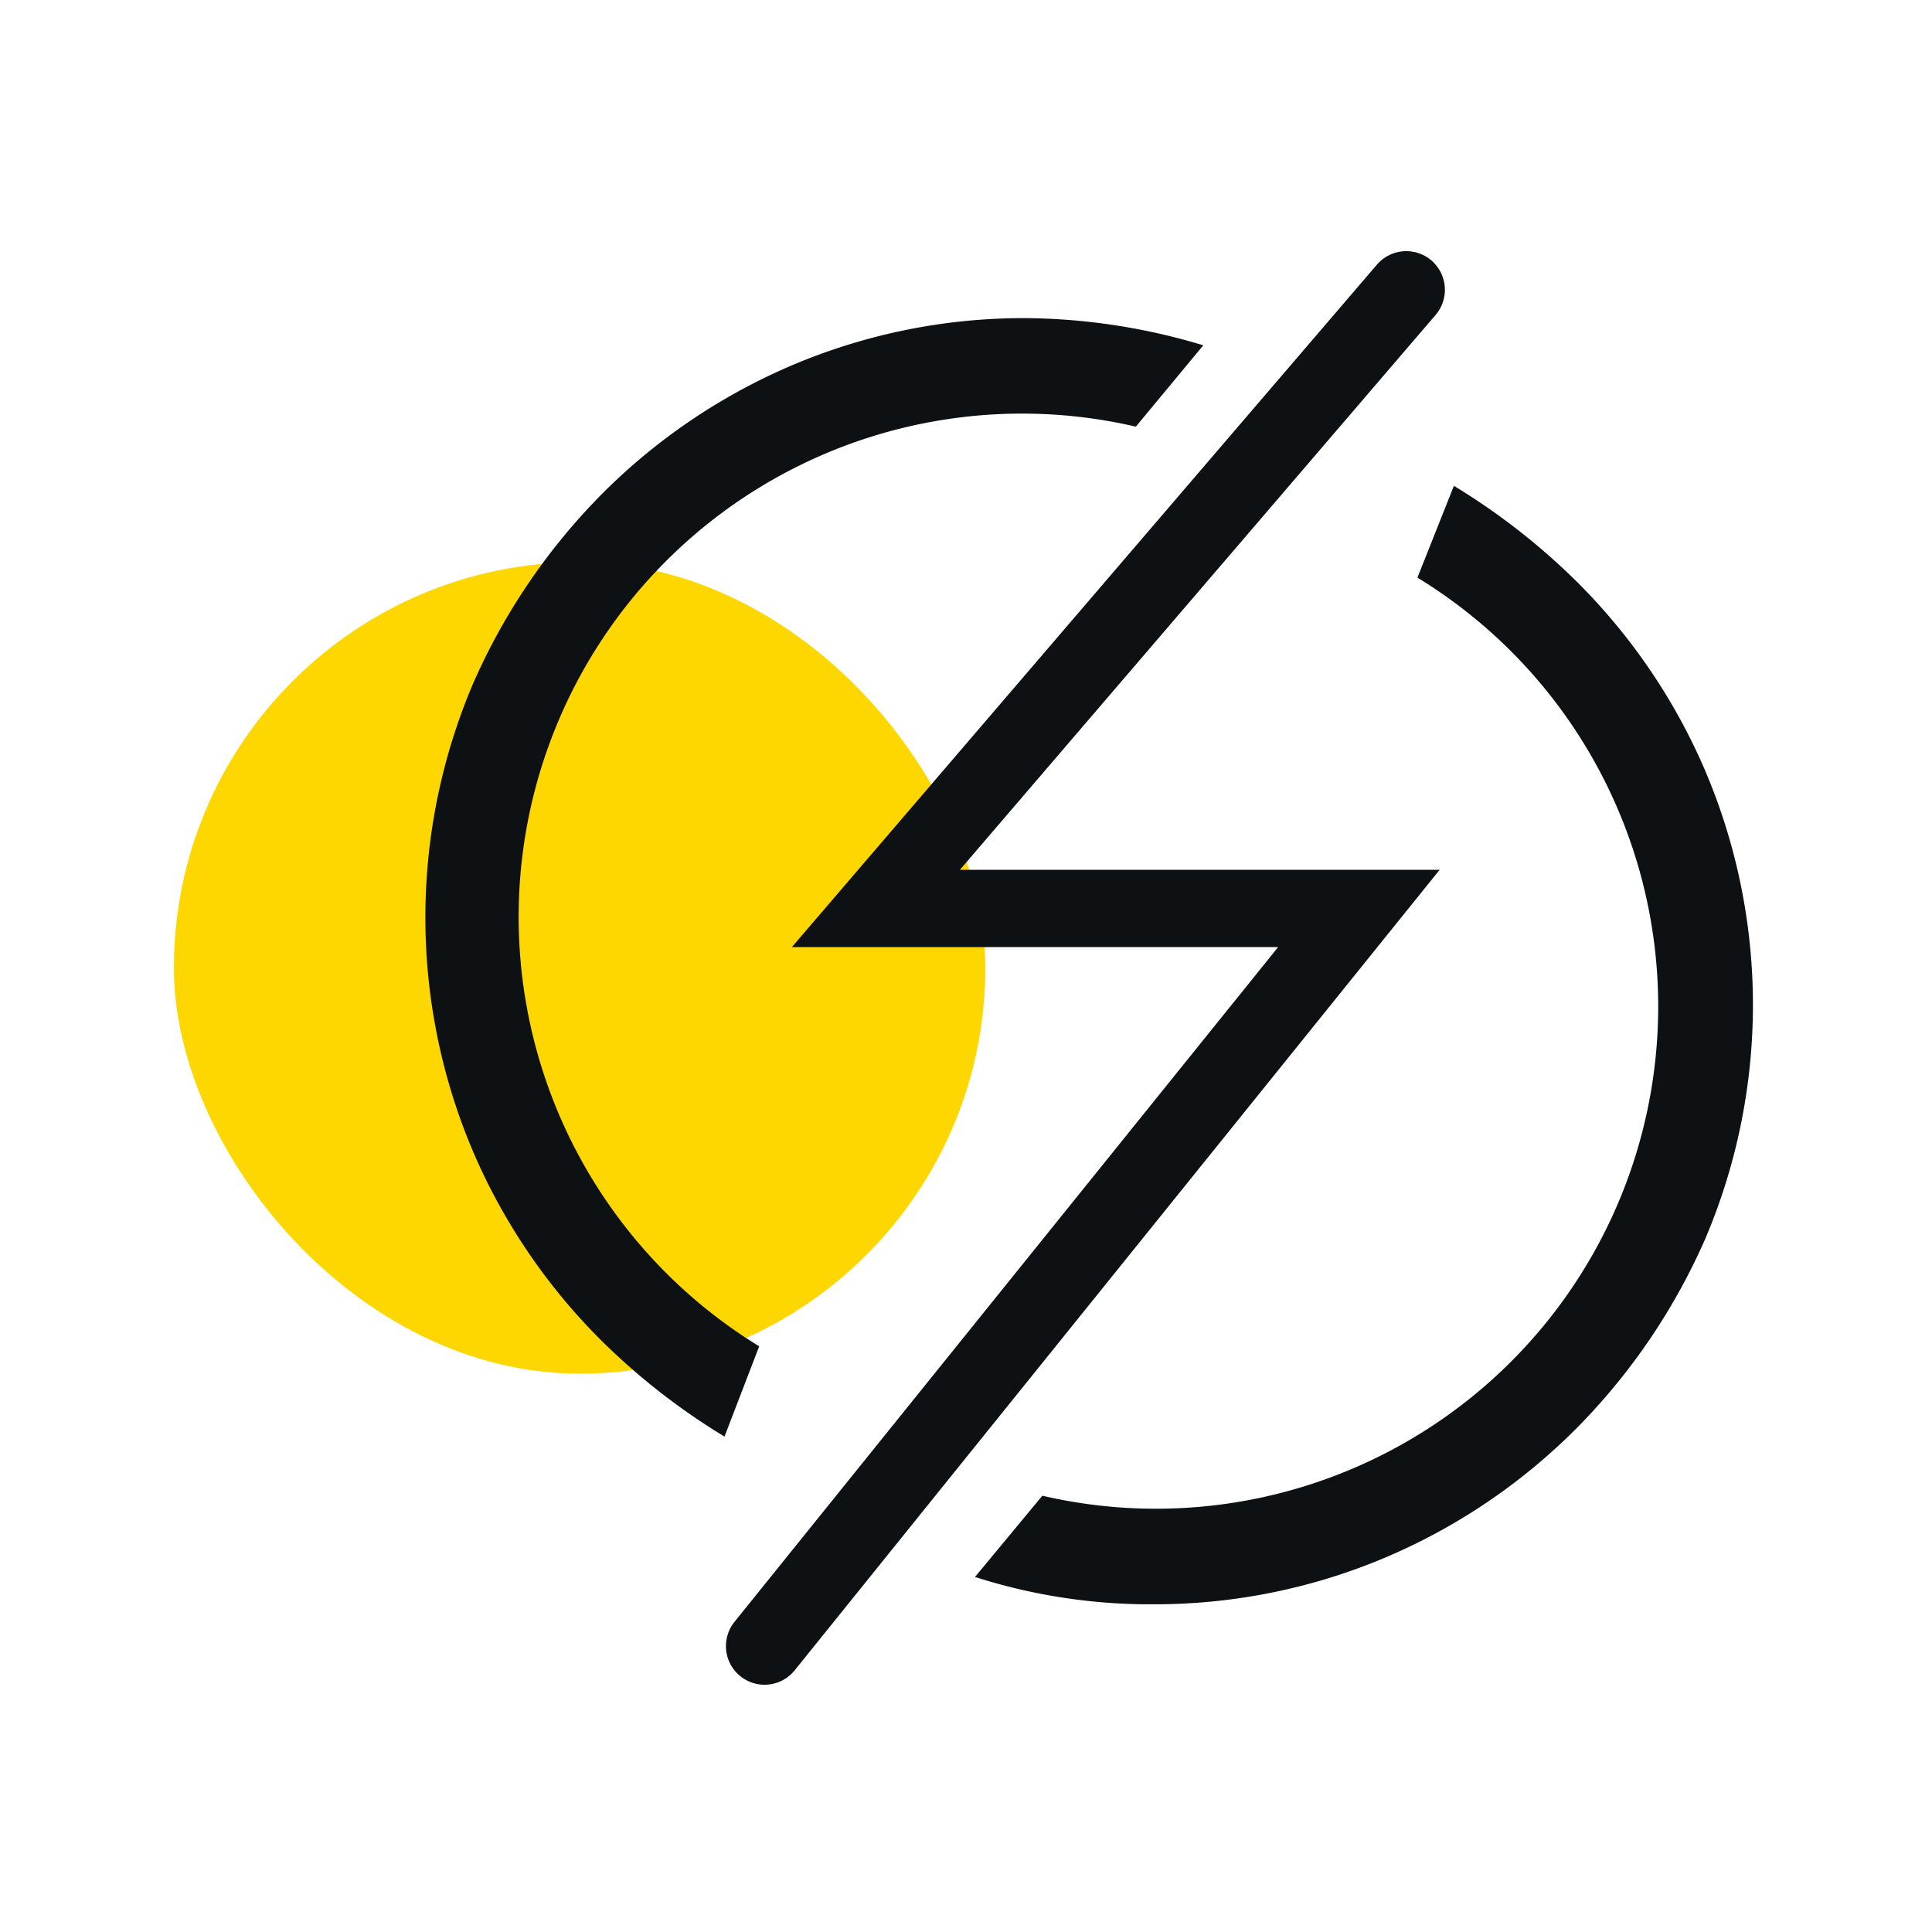
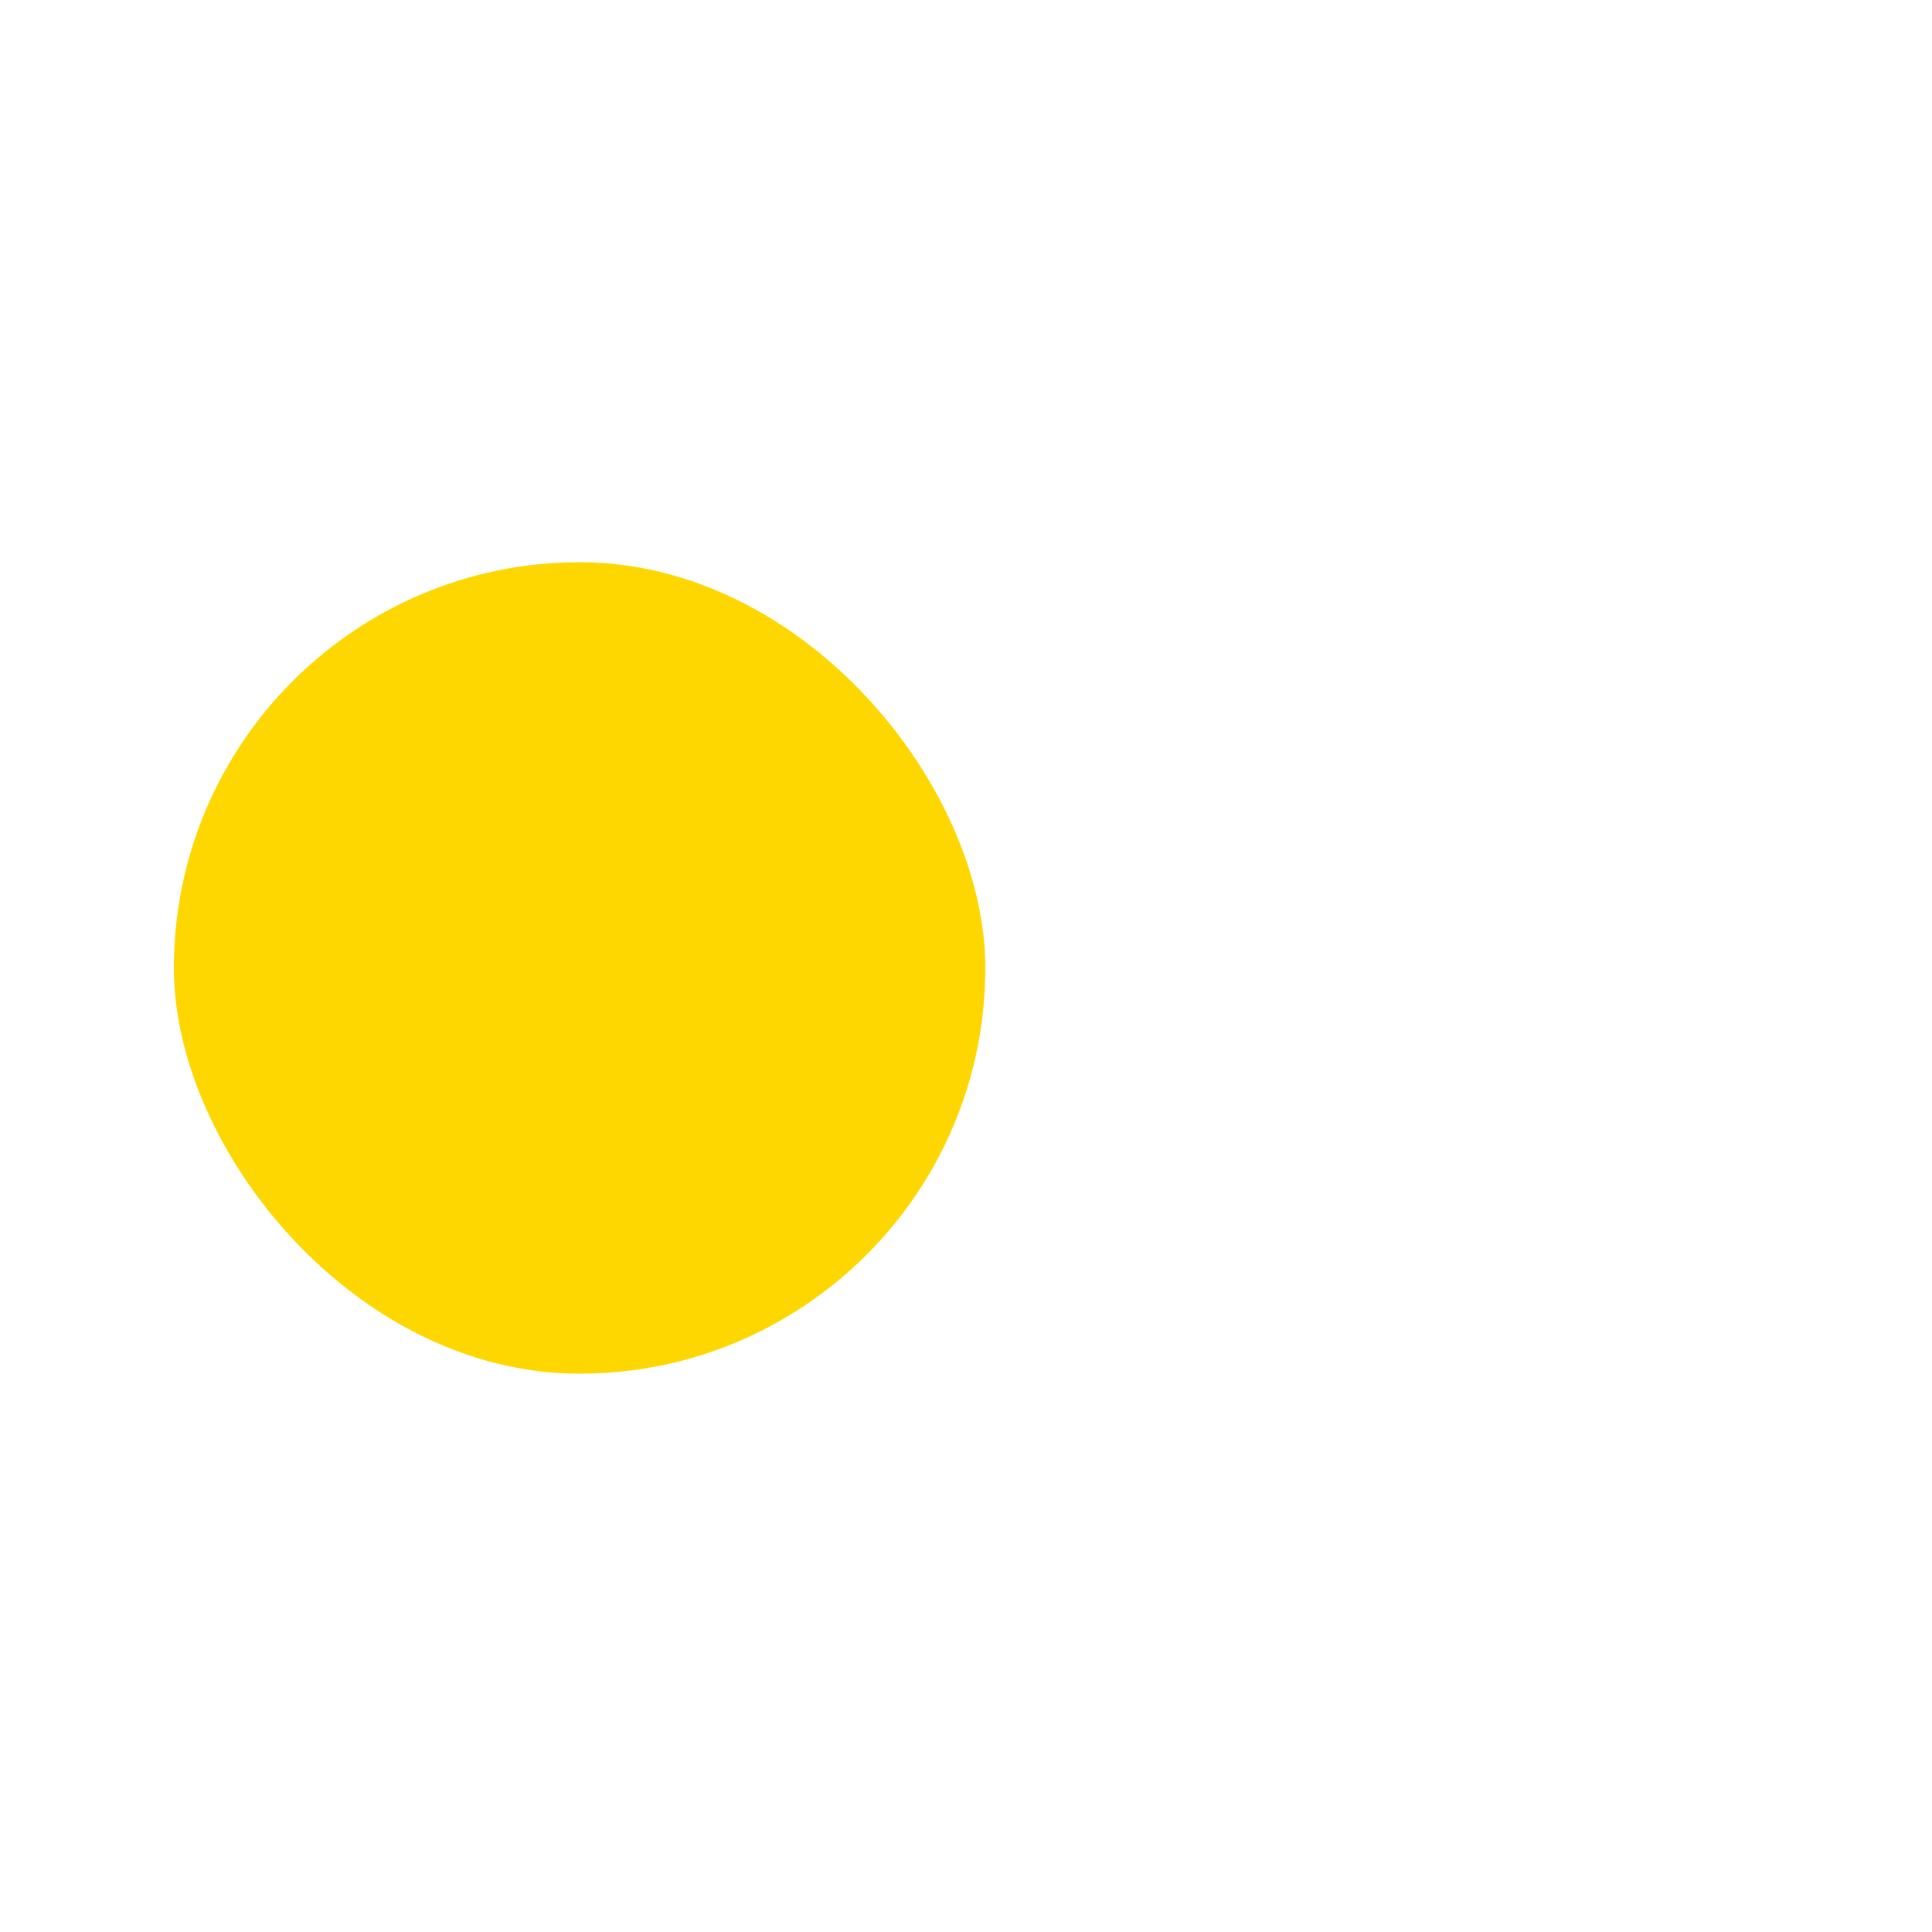
<svg xmlns="http://www.w3.org/2000/svg" width="100" height="100" viewBox="0 0 100 100">
  <g id="Group_2227" data-name="Group 2227" transform="translate(-1050 -1974)">
    <g id="Group_1205" data-name="Group 1205" transform="translate(-29 93.339)">
      <rect id="Rectangle_6561" data-name="Rectangle 6561" width="42" height="42" rx="21" transform="translate(1088 1909.762)" fill="gold" />
      <g id="Group_883" data-name="Group 883" transform="translate(335 -26.063)">
        <g id="Group_873" data-name="Group 873" transform="translate(766.267 1923.44)">
          <g id="Group_872" data-name="Group 872" transform="translate(0 0)">
            <g id="Group_874" data-name="Group 874" transform="translate(0 0)">
-               <path id="Path_3394" data-name="Path 3394" d="M16.721,59.072a26.305,26.305,0,0,1,19.71-47.983l3.15-3.8A32.243,32.243,0,0,0,30.777,6,30.415,30.415,0,0,0,18.822,8.423a30.8,30.8,0,0,0-9.774,6.624,32.185,32.185,0,0,0-6.624,9.774,30.7,30.7,0,0,0,0,23.911,30.8,30.8,0,0,0,6.624,9.774,34.216,34.216,0,0,0,6.059,4.766Z" transform="translate(0 -6)" fill="#0d1114" stroke="#0d1114" stroke-width="0.5" />
-               <path id="Path_3395" data-name="Path 3395" d="M64.359,25.84a30.8,30.8,0,0,0-6.624-9.774A34.215,34.215,0,0,0,51.676,11.3l-1.7,4.281a26.247,26.247,0,0,1-19.63,47.9l-3.15,3.8a29.417,29.417,0,0,0,8.805,1.292A30.415,30.415,0,0,0,47.96,66.15a30.8,30.8,0,0,0,9.774-6.624,32.186,32.186,0,0,0,6.624-9.774,30.7,30.7,0,0,0,0-23.911" transform="translate(1.433 -2.501)" fill="#0d1114" stroke="#0d1114" stroke-width="0.5" />
-             </g>
+               </g>
          </g>
        </g>
-         <path id="Path_3401" data-name="Path 3401" d="M2542.847,2209.926l30.761-38.18h-25l27.453-32.023" transform="translate(-1759.273 -218)" fill="none" stroke="#0d1114" stroke-linecap="round" stroke-width="4" />
      </g>
    </g>
-     <rect id="Rectangle_6709" data-name="Rectangle 6709" width="100" height="100" transform="translate(1050 1974)" fill="none" />
  </g>
</svg>